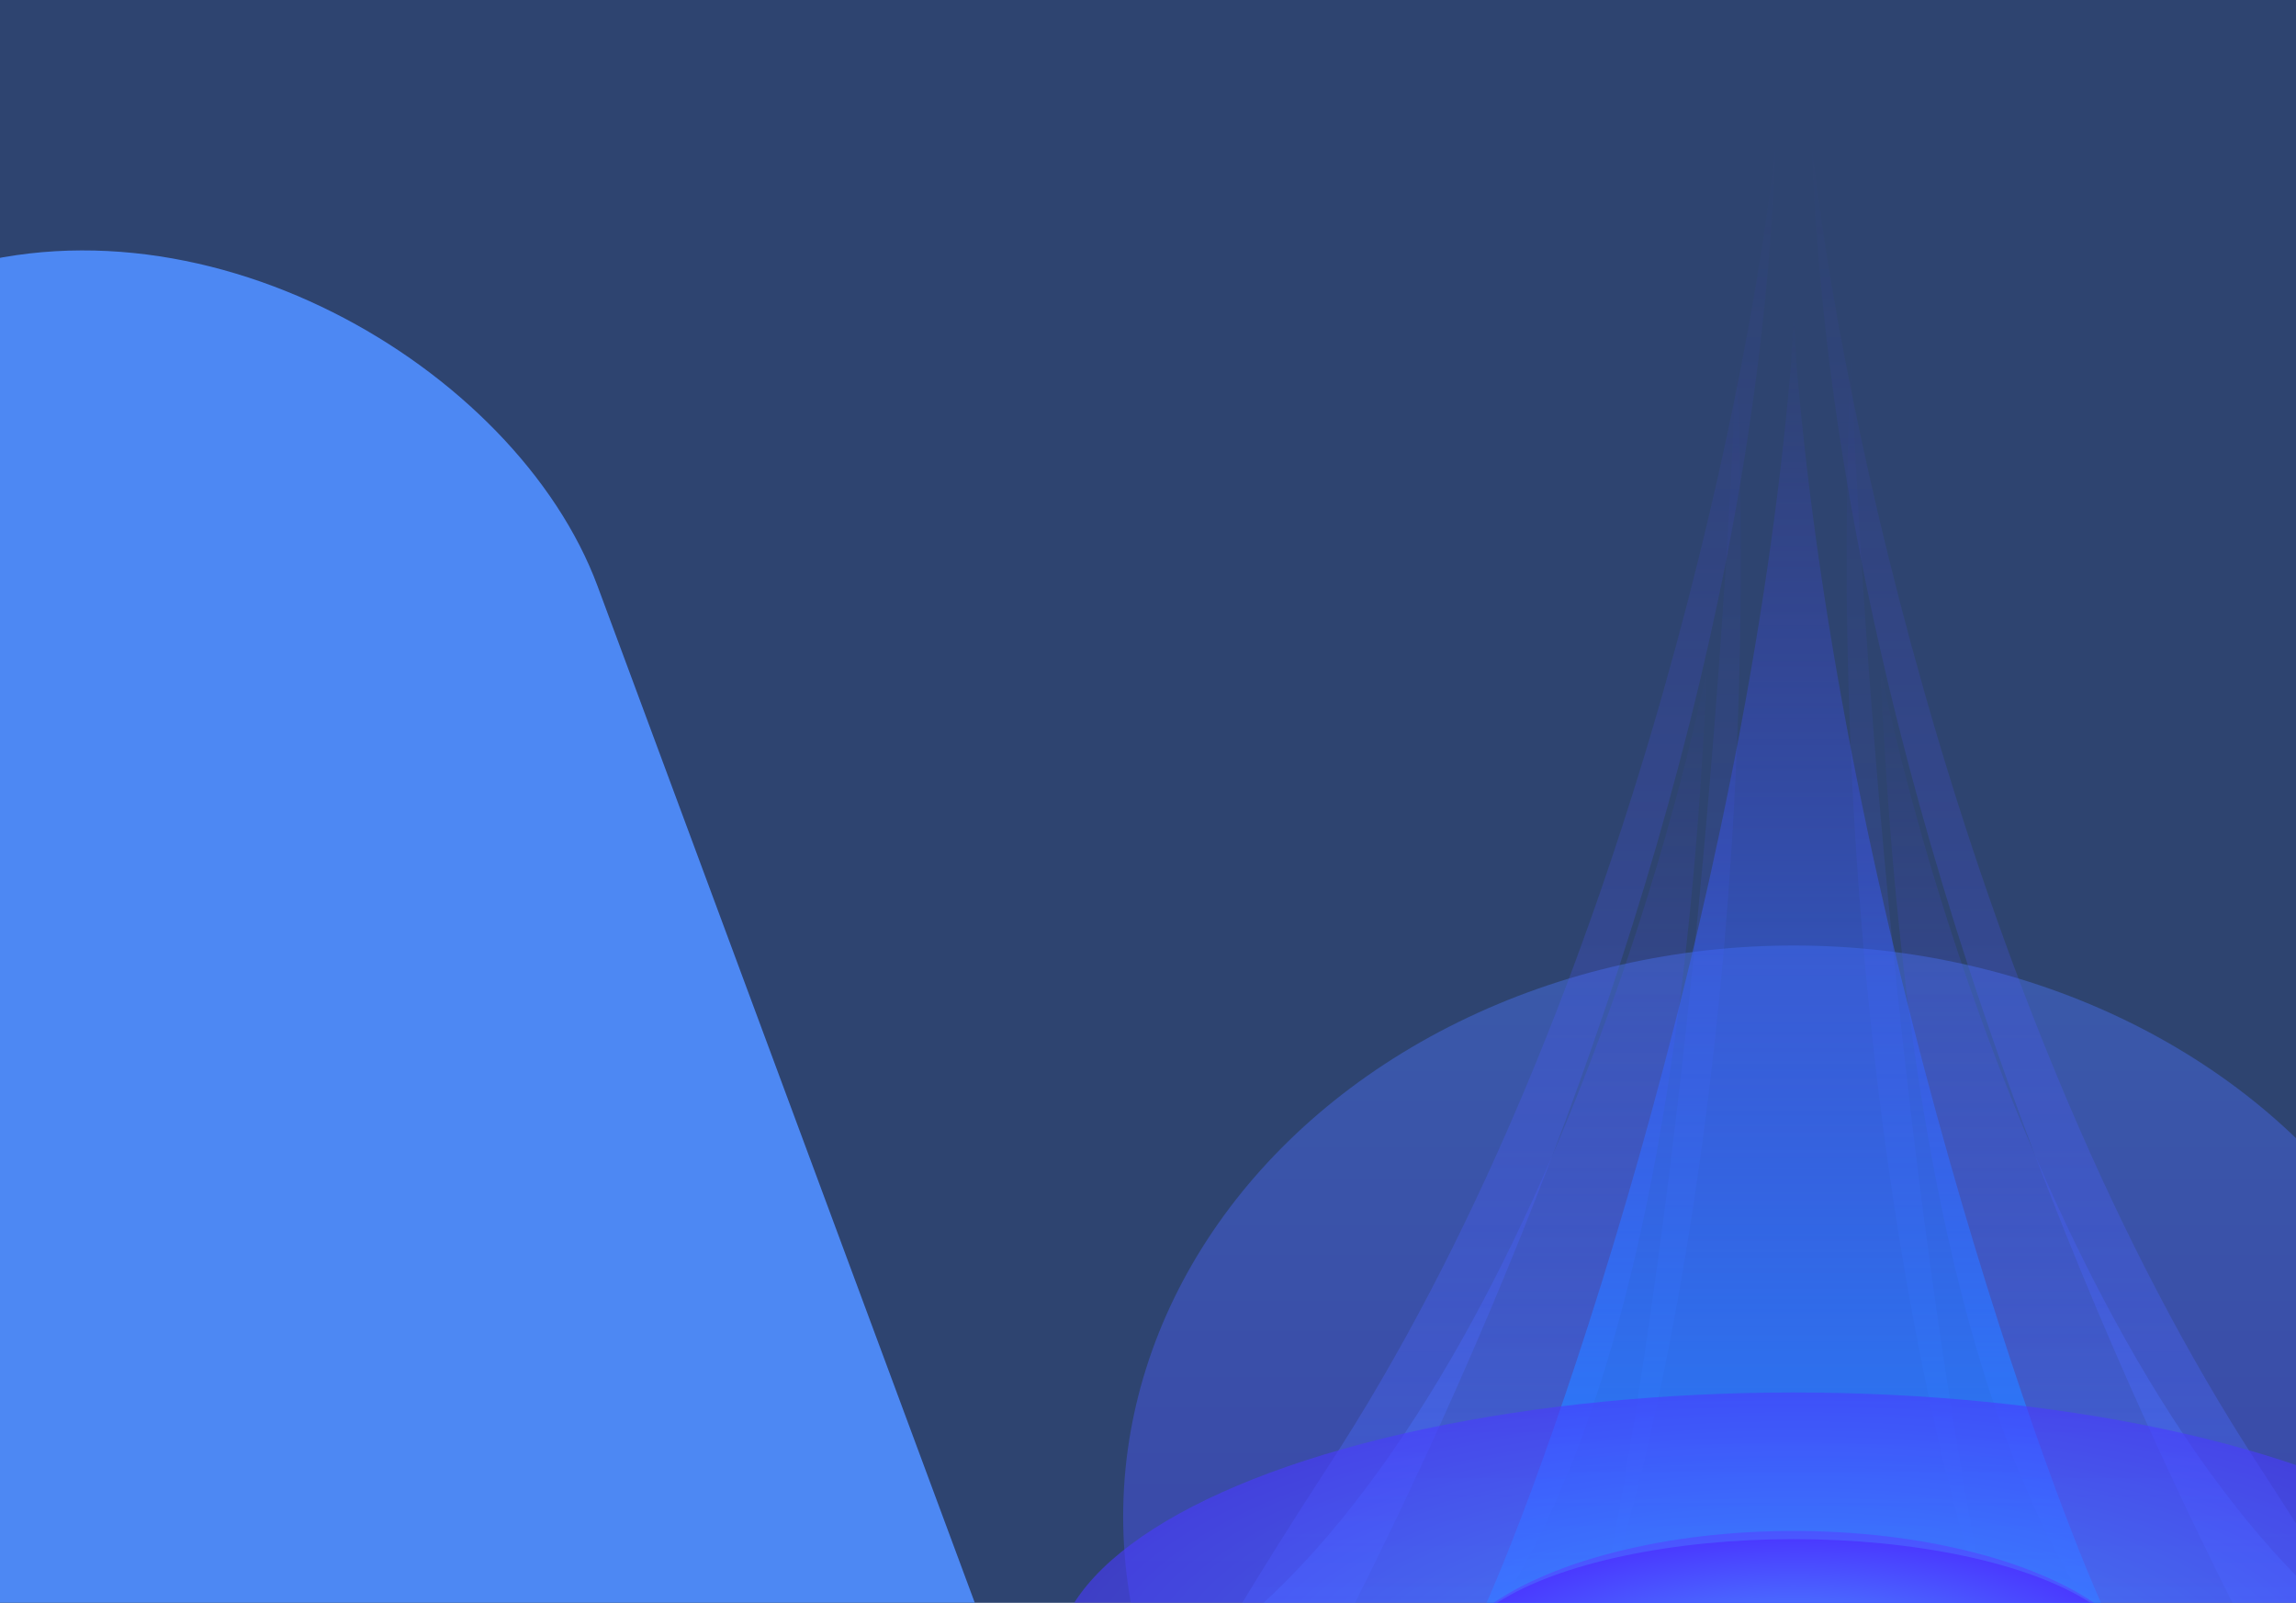
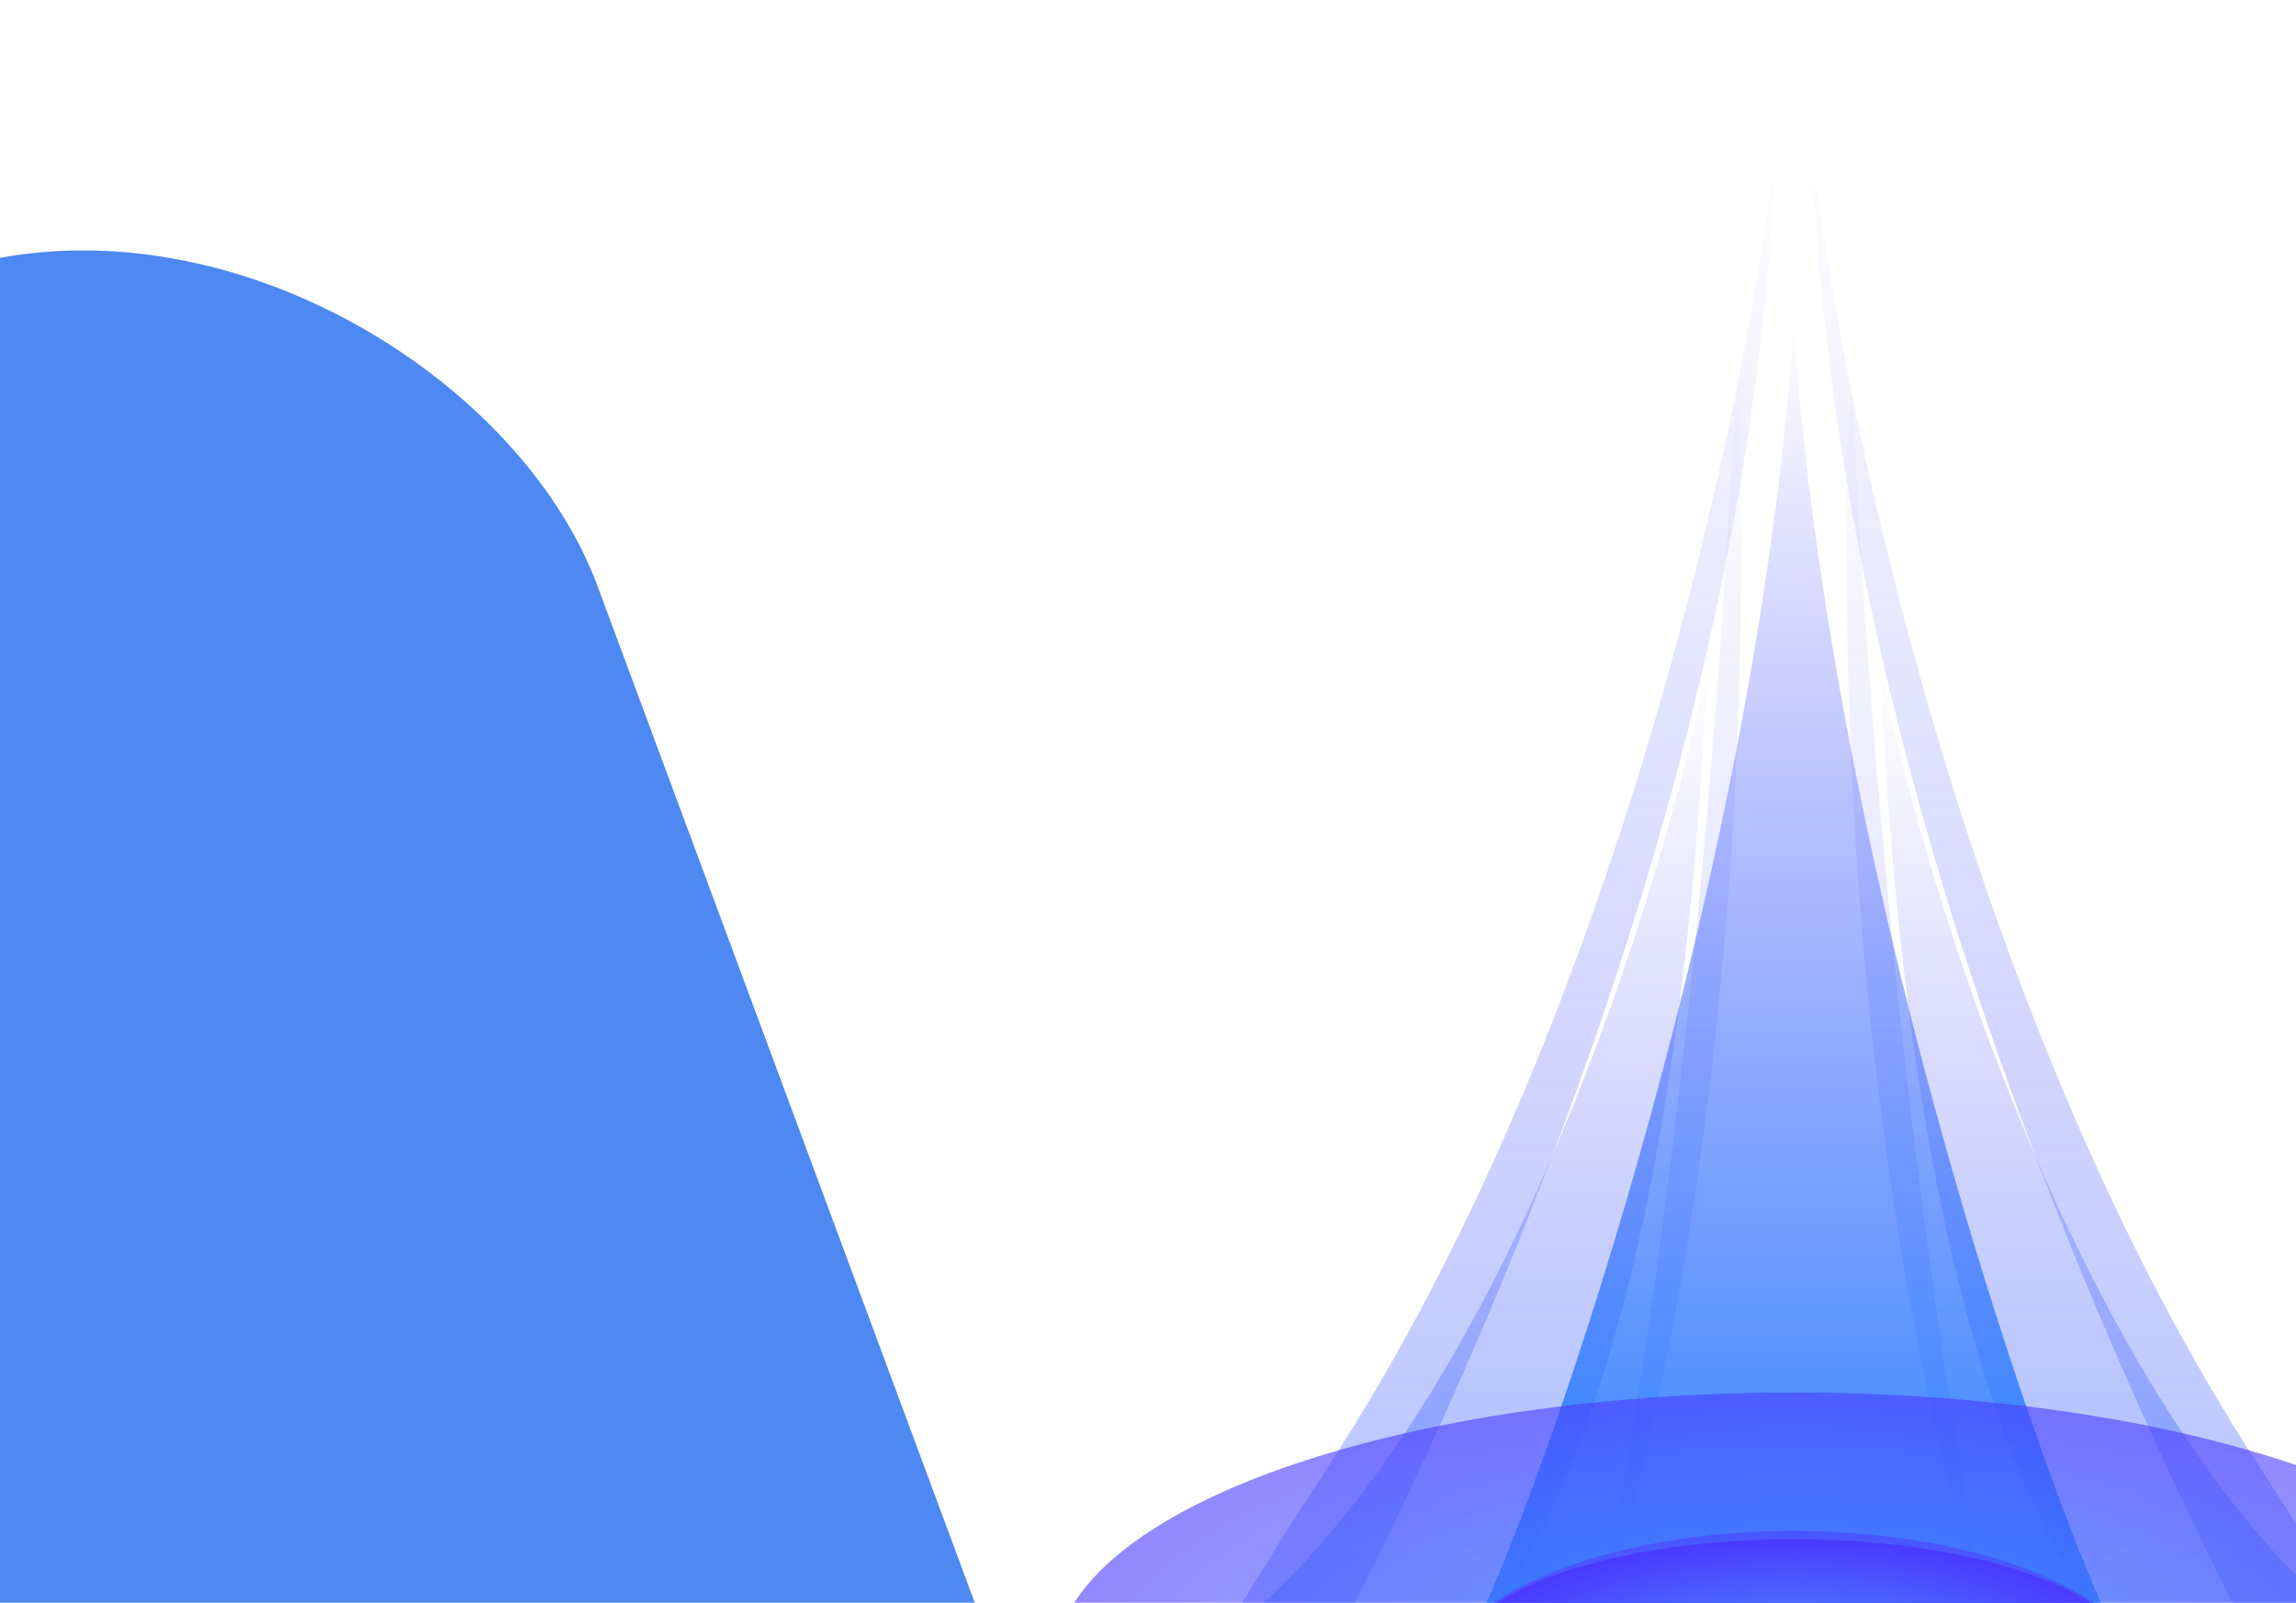
<svg xmlns="http://www.w3.org/2000/svg" width="1440" height="1005" viewBox="0 0 1440 1005" fill="none">
  <g clipPath="url(#clip0_563_4756)">
-     <rect width="1440" height="1005" fill="#2E4470" />
    <g opacity="0.4" filter="url(#filter0_f_563_4756)">
-       <ellipse cx="420.574" cy="358.073" rx="420.574" ry="358.073" transform="matrix(1 0 0 -1 704.426 1309)" fill="url(#paint0_linear_563_4756)" />
-     </g>
+       </g>
    <g style="mix-blend-mode:plus-lighter" opacity="0.6" filter="url(#filter1_f_563_4756)">
      <path d="M1417.01 919.525C1234.17 639.575 1153.77 251.196 1136.43 92C1155.75 643.096 1498.77 1222.51 1667.86 1443.33C1660.42 1385.38 1599.85 1199.48 1417.01 919.525Z" fill="url(#paint1_linear_563_4756)" />
    </g>
    <g style="mix-blend-mode:plus-lighter" opacity="0.6" filter="url(#filter2_f_563_4756)">
      <path d="M832.991 919.525C1015.83 639.575 1096.23 251.196 1113.57 92C1094.25 643.096 751.234 1222.51 582.143 1443.33C589.576 1385.38 650.151 1199.48 832.991 919.525Z" fill="url(#paint2_linear_563_4756)" />
    </g>
    <g opacity="0.3" filter="url(#filter3_f_563_4756)">
      <path d="M1160.91 221.939C1165.84 367.753 1190.05 730.613 1247.45 1015.54C1211.45 916.526 1143.75 619.183 1160.91 221.939Z" fill="url(#paint3_linear_563_4756)" />
    </g>
    <g opacity="0.3" filter="url(#filter4_f_563_4756)">
      <path d="M1089.09 221.939C1084.16 367.753 1059.95 730.613 1002.55 1015.54C1038.55 916.526 1106.25 619.183 1089.09 221.939Z" fill="url(#paint4_linear_563_4756)" />
    </g>
    <g opacity="0.6" filter="url(#filter5_f_563_4756)">
      <path d="M1179.4 419.802C1220.58 617.665 1360.04 1026.51 1588.46 1078.99C1465.67 1166.45 1211.95 1157.06 1179.4 419.802Z" fill="url(#paint5_linear_563_4756)" />
    </g>
    <g opacity="0.6" filter="url(#filter6_f_563_4756)">
      <path d="M1070.6 419.802C1029.42 617.665 889.963 1026.51 661.543 1078.99C784.333 1166.45 1038.05 1157.06 1070.6 419.802Z" fill="url(#paint6_linear_563_4756)" />
    </g>
    <g style="mix-blend-mode:screen" filter="url(#filter7_f_563_4756)">
      <path d="M1125 205.741C1124.86 203.732 1124.72 201.724 1124.59 199.718C1124.34 208.502 1123.9 218.009 1123.28 228.164C1094.47 574.897 963.826 944.967 922.469 1026C914.75 1032.43 907.053 1053.76 899.43 1053.76H1350.57C1342.95 1053.76 1335.25 1032.43 1327.53 1026C1286.17 944.967 1155.53 574.897 1126.72 228.164C1126.1 218.009 1125.66 208.502 1125.41 199.718C1125.28 201.724 1125.14 203.732 1125 205.741Z" fill="url(#paint7_linear_563_4756)" />
    </g>
    <g style="mix-blend-mode:plus-lighter" filter="url(#filter8_f_563_4756)">
      <ellipse cx="225.57" cy="100.198" rx="225.57" ry="100.198" transform="matrix(1 0 0 -1 899.43 1160.35)" fill="#4A3AFF" />
    </g>
    <g style="mix-blend-mode:plus-lighter" opacity="0.6" filter="url(#filter9_f_563_4756)">
      <ellipse cx="1125" cy="1043.91" rx="463.457" ry="170.798" fill="url(#paint8_radial_563_4756)" />
    </g>
    <g style="mix-blend-mode:plus-lighter" filter="url(#filter10_f_563_4756)">
      <ellipse cx="1125" cy="1043.91" rx="213.896" ry="78.827" fill="url(#paint9_radial_563_4756)" />
    </g>
    <g filter="url(#filter11_f_563_4756)">
      <rect x="-353.607" y="288.375" width="655.334" height="1410.46" rx="327.667" transform="rotate(-20.362 -353.607 288.375)" fill="#4D88F3" />
    </g>
  </g>
  <defs>
    <filter id="filter0_f_563_4756" x="291.426" y="179.857" width="1667.15" height="1542.15" filterUnits="userSpaceOnUse" color-interpolation-filters="sRGB">
      <feFlood flood-opacity="0" result="BackgroundImageFix" />
      <feBlend mode="normal" in="SourceGraphic" in2="BackgroundImageFix" result="shape" />
      <feGaussianBlur stdDeviation="206.5" result="effect1_foregroundBlur_563_4756" />
    </filter>
    <filter id="filter1_f_563_4756" x="1091.73" y="47.3" width="620.828" height="1440.73" filterUnits="userSpaceOnUse" color-interpolation-filters="sRGB">
      <feFlood flood-opacity="0" result="BackgroundImageFix" />
      <feBlend mode="normal" in="SourceGraphic" in2="BackgroundImageFix" result="shape" />
      <feGaussianBlur stdDeviation="22.35" result="effect1_foregroundBlur_563_4756" />
    </filter>
    <filter id="filter2_f_563_4756" x="537.443" y="47.3" width="620.828" height="1440.73" filterUnits="userSpaceOnUse" color-interpolation-filters="sRGB">
      <feFlood flood-opacity="0" result="BackgroundImageFix" />
      <feBlend mode="normal" in="SourceGraphic" in2="BackgroundImageFix" result="shape" />
      <feGaussianBlur stdDeviation="22.35" result="effect1_foregroundBlur_563_4756" />
    </filter>
    <filter id="filter3_f_563_4756" x="1130.37" y="194.139" width="144.883" height="849.203" filterUnits="userSpaceOnUse" color-interpolation-filters="sRGB">
      <feFlood flood-opacity="0" result="BackgroundImageFix" />
      <feBlend mode="normal" in="SourceGraphic" in2="BackgroundImageFix" result="shape" />
      <feGaussianBlur stdDeviation="13.9" result="effect1_foregroundBlur_563_4756" />
    </filter>
    <filter id="filter4_f_563_4756" x="974.747" y="194.139" width="144.883" height="849.203" filterUnits="userSpaceOnUse" color-interpolation-filters="sRGB">
      <feFlood flood-opacity="0" result="BackgroundImageFix" />
      <feBlend mode="normal" in="SourceGraphic" in2="BackgroundImageFix" result="shape" />
      <feGaussianBlur stdDeviation="13.9" result="effect1_foregroundBlur_563_4756" />
    </filter>
    <filter id="filter5_f_563_4756" x="1107.5" y="347.902" width="552.855" height="840.561" filterUnits="userSpaceOnUse" color-interpolation-filters="sRGB">
      <feFlood flood-opacity="0" result="BackgroundImageFix" />
      <feBlend mode="normal" in="SourceGraphic" in2="BackgroundImageFix" result="shape" />
      <feGaussianBlur stdDeviation="35.95" result="effect1_foregroundBlur_563_4756" />
    </filter>
    <filter id="filter6_f_563_4756" x="589.643" y="347.902" width="552.855" height="840.561" filterUnits="userSpaceOnUse" color-interpolation-filters="sRGB">
      <feFlood flood-opacity="0" result="BackgroundImageFix" />
      <feBlend mode="normal" in="SourceGraphic" in2="BackgroundImageFix" result="shape" />
      <feGaussianBlur stdDeviation="35.95" result="effect1_foregroundBlur_563_4756" />
    </filter>
    <filter id="filter7_f_563_4756" x="845.63" y="145.918" width="558.739" height="961.643" filterUnits="userSpaceOnUse" color-interpolation-filters="sRGB">
      <feFlood flood-opacity="0" result="BackgroundImageFix" />
      <feBlend mode="normal" in="SourceGraphic" in2="BackgroundImageFix" result="shape" />
      <feGaussianBlur stdDeviation="26.9" result="effect1_foregroundBlur_563_4756" />
    </filter>
    <filter id="filter8_f_563_4756" x="674.13" y="734.65" width="901.739" height="650.996" filterUnits="userSpaceOnUse" color-interpolation-filters="sRGB">
      <feFlood flood-opacity="0" result="BackgroundImageFix" />
      <feBlend mode="normal" in="SourceGraphic" in2="BackgroundImageFix" result="shape" />
      <feGaussianBlur stdDeviation="112.65" result="effect1_foregroundBlur_563_4756" />
    </filter>
    <filter id="filter9_f_563_4756" x="461.543" y="673.108" width="1326.91" height="741.596" filterUnits="userSpaceOnUse" color-interpolation-filters="sRGB">
      <feFlood flood-opacity="0" result="BackgroundImageFix" />
      <feBlend mode="normal" in="SourceGraphic" in2="BackgroundImageFix" result="shape" />
      <feGaussianBlur stdDeviation="100" result="effect1_foregroundBlur_563_4756" />
    </filter>
    <filter id="filter10_f_563_4756" x="711.104" y="765.079" width="827.793" height="557.655" filterUnits="userSpaceOnUse" color-interpolation-filters="sRGB">
      <feFlood flood-opacity="0" result="BackgroundImageFix" />
      <feBlend mode="normal" in="SourceGraphic" in2="BackgroundImageFix" result="shape" />
      <feGaussianBlur stdDeviation="100" result="effect1_foregroundBlur_563_4756" />
    </filter>
    <filter id="filter11_f_563_4756" x="-664.55" y="-250.589" width="1727.04" height="2172.24" filterUnits="userSpaceOnUse" color-interpolation-filters="sRGB">
      <feFlood flood-opacity="0" result="BackgroundImageFix" />
      <feBlend mode="normal" in="SourceGraphic" in2="BackgroundImageFix" result="shape" />
      <feGaussianBlur stdDeviation="202.195" result="effect1_foregroundBlur_563_4756" />
    </filter>
    <linearGradient id="paint0_linear_563_4756" x1="420.574" y1="105.144" x2="420.574" y2="872.299" gradientUnits="userSpaceOnUse">
      <stop stop-color="#4A3AFF" />
      <stop offset="1" stop-color="#4A8AFF" />
    </linearGradient>
    <linearGradient id="paint1_linear_563_4756" x1="1402.14" y1="1443.33" x2="1402.14" y2="92" gradientUnits="userSpaceOnUse">
      <stop stop-color="#4A8AFF" />
      <stop offset="1" stop-color="#4A3AFF" stop-opacity="0" />
    </linearGradient>
    <linearGradient id="paint2_linear_563_4756" x1="847.857" y1="1443.33" x2="847.857" y2="92" gradientUnits="userSpaceOnUse">
      <stop stop-color="#4A8AFF" />
      <stop offset="1" stop-color="#4A3AFF" stop-opacity="0" />
    </linearGradient>
    <linearGradient id="paint3_linear_563_4756" x1="1202.81" y1="1015.54" x2="1202.81" y2="221.939" gradientUnits="userSpaceOnUse">
      <stop stop-color="#4A8AFF" />
      <stop offset="1" stop-color="#4A3AFF" stop-opacity="0" />
    </linearGradient>
    <linearGradient id="paint4_linear_563_4756" x1="1047.19" y1="1015.54" x2="1047.19" y2="221.939" gradientUnits="userSpaceOnUse">
      <stop stop-color="#4A8AFF" />
      <stop offset="1" stop-color="#4A3AFF" stop-opacity="0" />
    </linearGradient>
    <linearGradient id="paint5_linear_563_4756" x1="1383.93" y1="1116.56" x2="1383.93" y2="419.802" gradientUnits="userSpaceOnUse">
      <stop stop-color="#4A8AFF" />
      <stop offset="1" stop-color="#4A3AFF" stop-opacity="0" />
    </linearGradient>
    <linearGradient id="paint6_linear_563_4756" x1="866.07" y1="1116.56" x2="866.07" y2="419.802" gradientUnits="userSpaceOnUse">
      <stop stop-color="#4A8AFF" />
      <stop offset="1" stop-color="#4A3AFF" stop-opacity="0" />
    </linearGradient>
    <linearGradient id="paint7_linear_563_4756" x1="1125" y1="1035.86" x2="1125" y2="199.717" gradientUnits="userSpaceOnUse">
      <stop stop-color="#2388FF" />
      <stop offset="1" stop-color="#4A3AFF" stop-opacity="0" />
    </linearGradient>
    <radialGradient id="paint8_radial_563_4756" cx="0" cy="0" r="1" gradientUnits="userSpaceOnUse" gradientTransform="translate(1125 1043.91) rotate(-90) scale(170.798 463.457)">
      <stop offset="0.11" stop-color="#4A8AFF" />
      <stop offset="1" stop-color="#4A3AFF" />
    </radialGradient>
    <radialGradient id="paint9_radial_563_4756" cx="0" cy="0" r="1" gradientUnits="userSpaceOnUse" gradientTransform="translate(1125 1043.91) rotate(-90) scale(78.827 213.896)">
      <stop offset="0.11" stop-color="#4A8AFF" />
      <stop offset="1" stop-color="#4A3AFF" />
    </radialGradient>
    <clipPath id="clip0_563_4756">
      <rect width="1440" height="1005" fill="white" />
    </clipPath>
  </defs>
</svg>